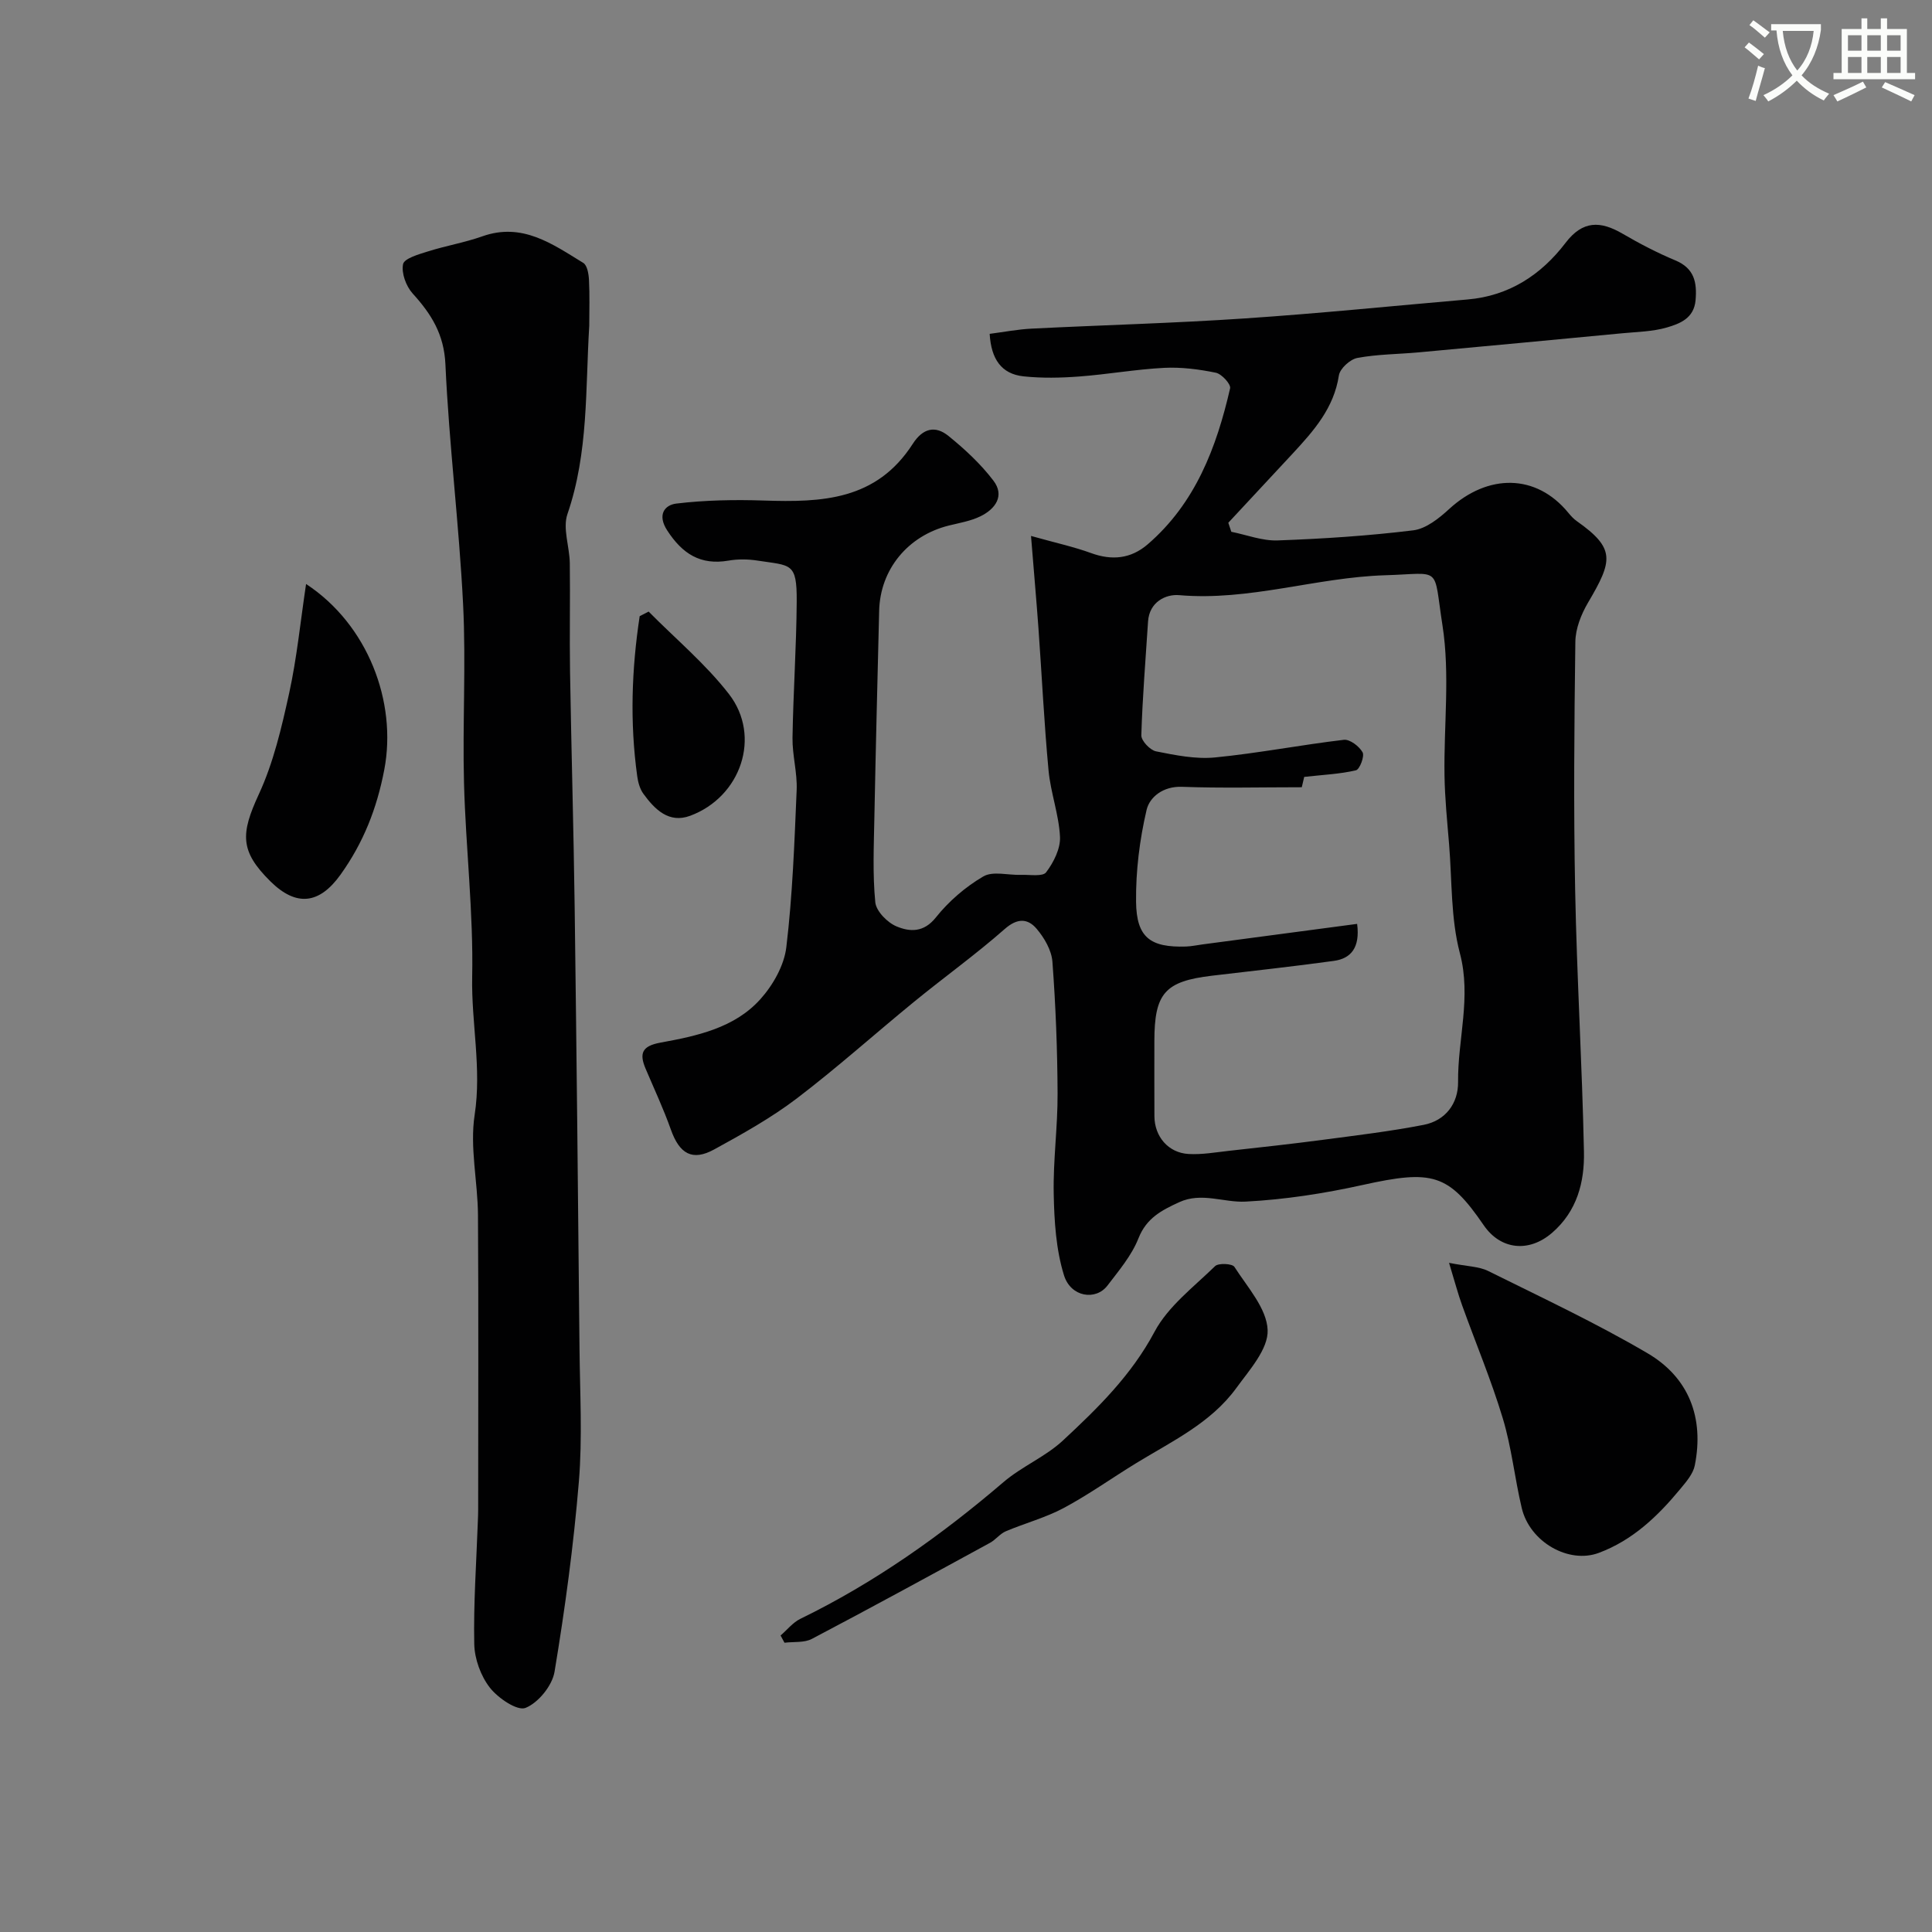
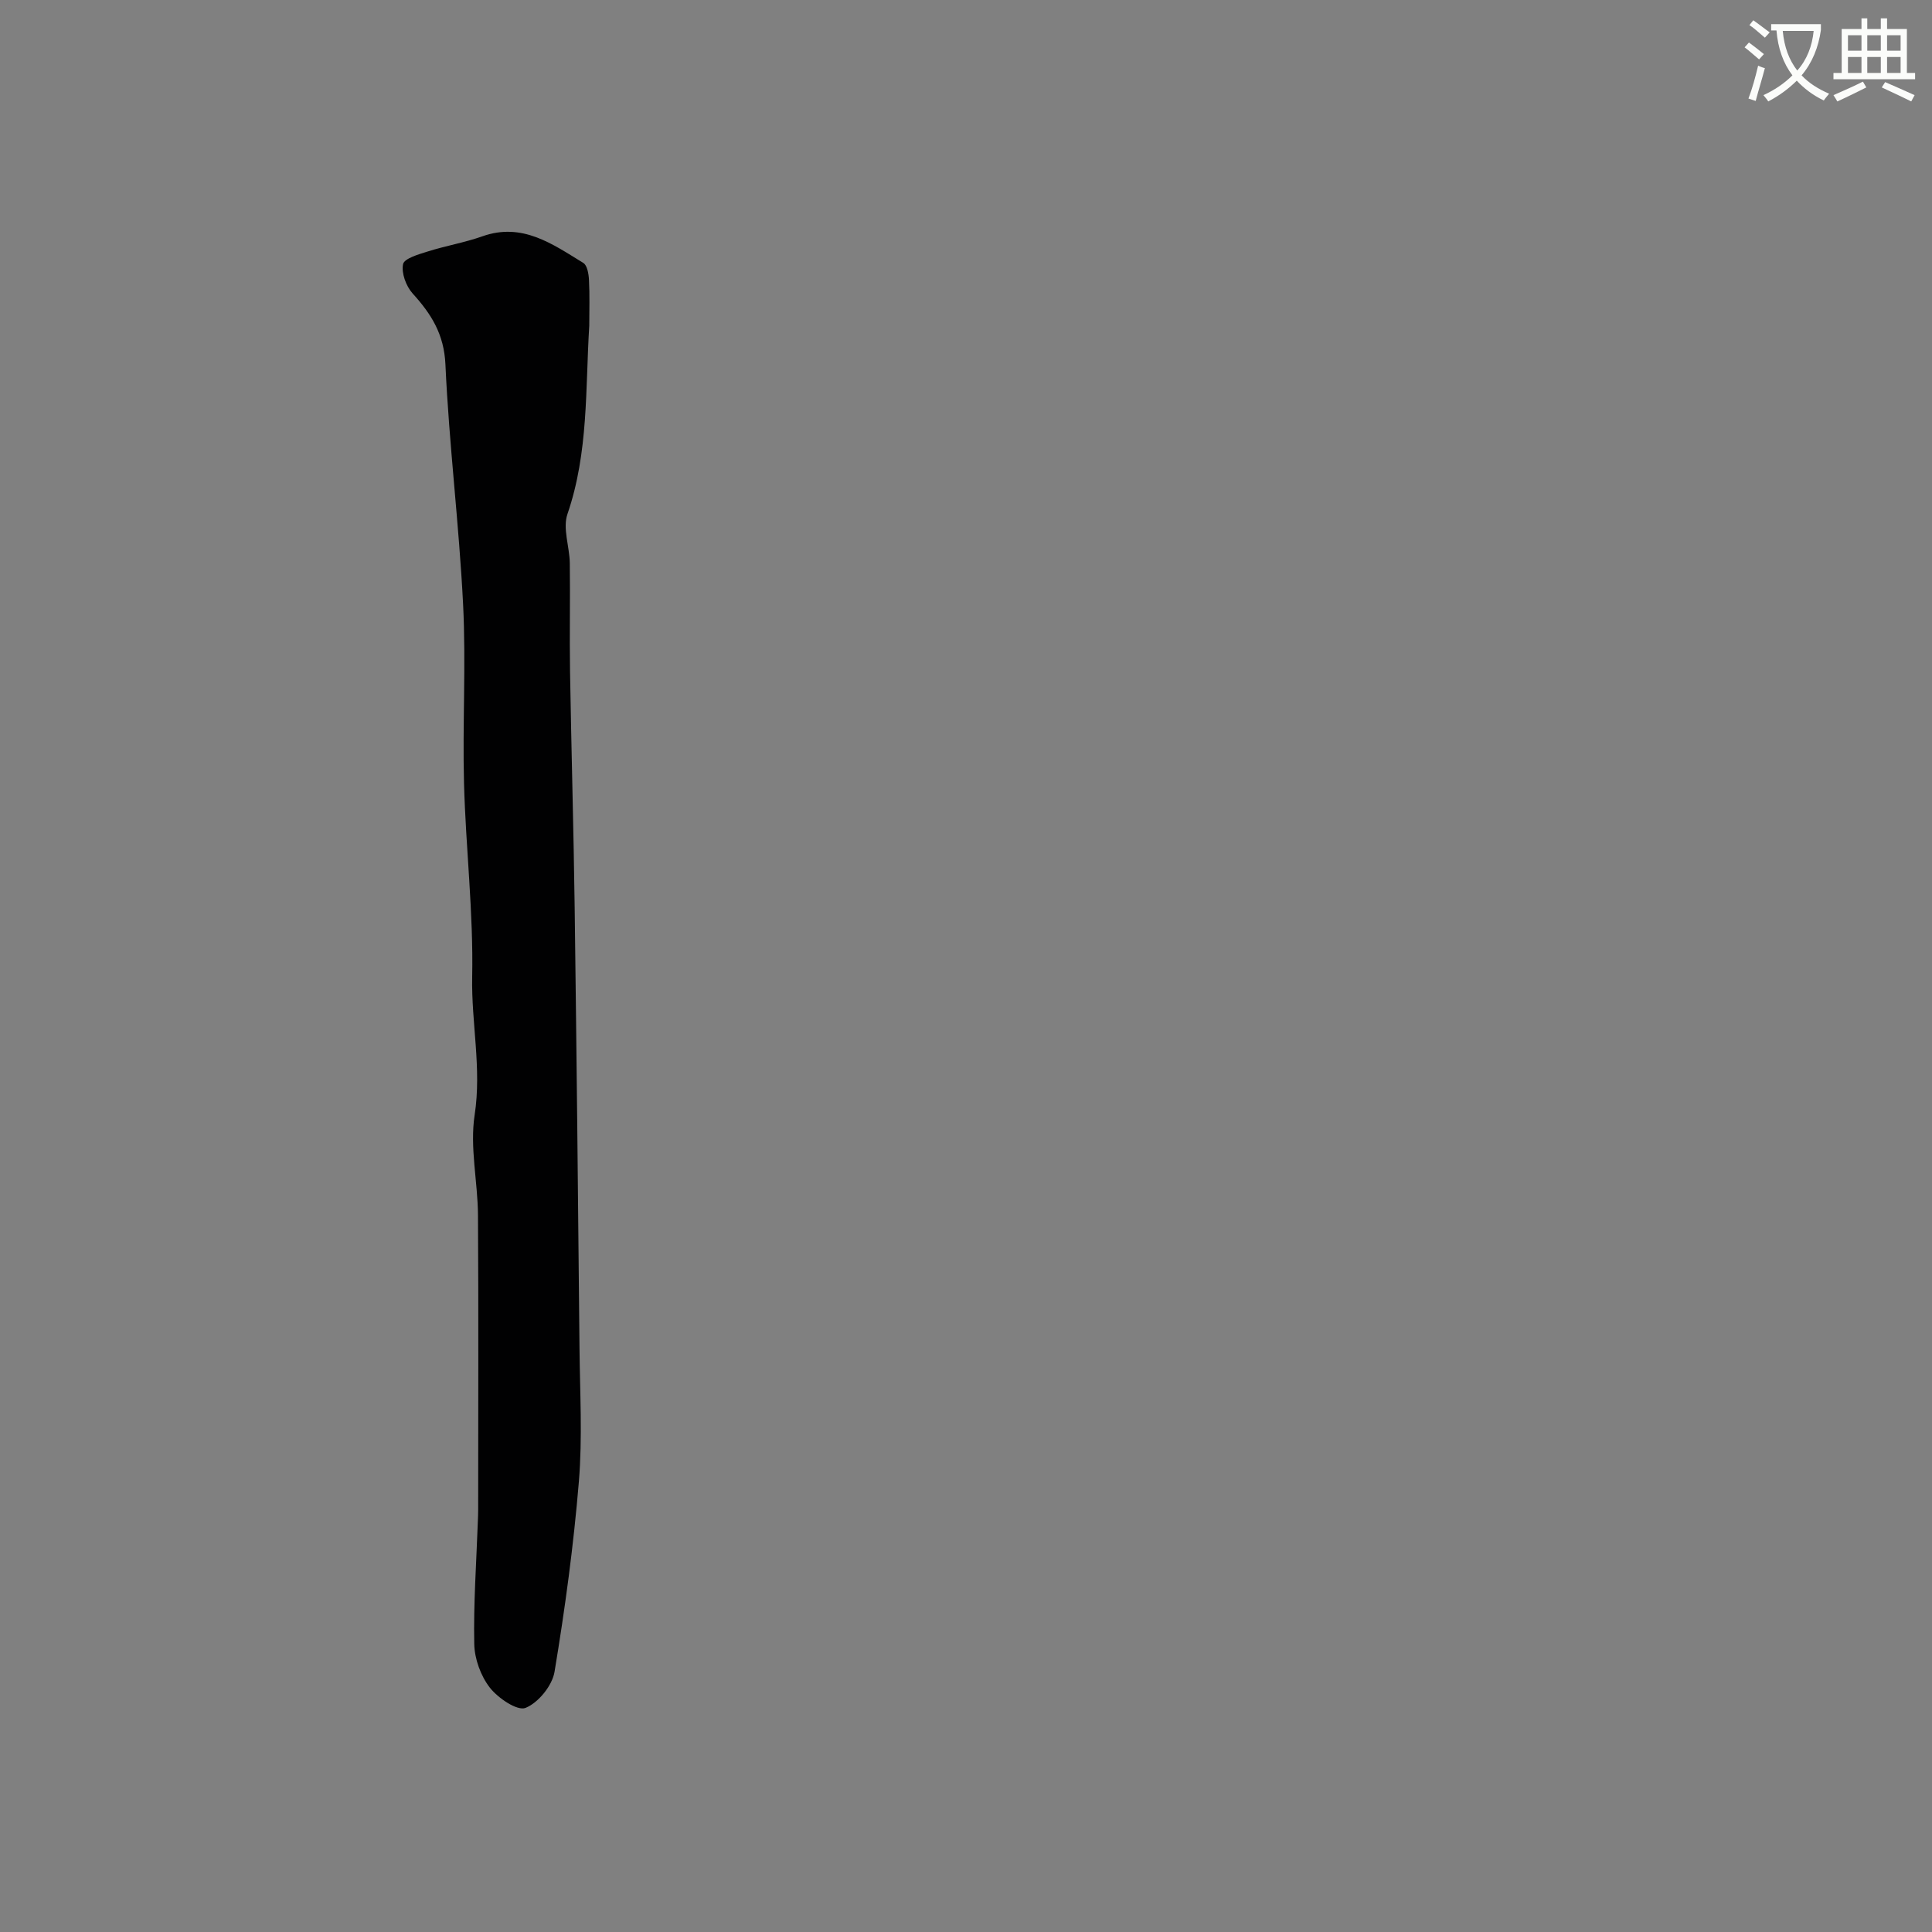
<svg xmlns="http://www.w3.org/2000/svg" enable-background="new 0 0 400 400" viewBox="0 0 400 400">
  <rect x="0" y="0" width="400" height="400" fill="#808080" stroke="none" />
  <path d="m362.1 8.8c1.1.8 2.1 1.6 3.1 2.4l-1 1.1c-1.3-1.1-2.3-2-3-2.5zm1.9 4.8c.5.2.9.4 1.4.5-.6 2.3-1.3 4.5-1.9 6.8l-1.5-.5c.8-2.1 1.4-4.3 2-6.8zm-1-9.4c1.3.9 2.4 1.8 3.4 2.5l-1 1.1c-1.4-1.2-2.4-2.1-3.2-2.6zm3.7 2.2v-1.4h10.3v1.2c-.5 3.6-1.8 6.8-4 9.4 1.5 1.6 3.4 2.8 5.7 3.8-.3.4-.7.8-1.1 1.4-2.3-1.1-4.1-2.5-5.6-4.1-1.6 1.6-3.6 3.1-5.9 4.3-.3-.5-.7-.9-1-1.3 2.4-1.1 4.4-2.5 6-4.1-1.9-2.5-3-5.6-3.3-9.3h-1.1zm8.8 0h-6.4c.3 3.3 1.3 6 3 8.2 2-2.2 3.1-5.1 3.4-8.2z" fill="#fbfcfa" />
  <path d="m385.3 3.8h1.3v2.2h2.8v-2.2h1.3v2.2h4.1v9.1h1.7v1.3h-16.9v-1.3h1.7v-9.1h4.1v-2.2zm.4 13.1.7 1.2c-1.8.9-3.8 1.9-6 2.9-.2-.4-.5-.8-.8-1.3 2.3-1 4.3-1.9 6.1-2.8zm-3.1-6.4h2.8v-3.2h-2.8zm0 4.6h2.8v-3.3h-2.8zm4-4.6h2.8v-3.2h-2.8zm0 4.6h2.8v-3.3h-2.8zm3.7 1.9c2.1.9 4.1 1.8 6.1 2.7l-.7 1.3c-2.2-1.1-4.2-2-6.1-2.9zm3.2-9.7h-2.8v3.2h2.8zm-2.8 7.8h2.8v-3.3h-2.8z" fill="#fbfcfa" />
  <g fill="#010102">
-     <path d="m213.46 110.96c5.08 1.43 8.85 2.24 12.44 3.55 4.33 1.58 8.23 1.17 11.68-1.78 9.91-8.52 14.28-20.07 17.1-32.33.2-.85-1.74-2.98-2.95-3.23-3.5-.72-7.16-1.19-10.71-1.01-5.87.3-11.7 1.35-17.57 1.79-3.83.29-7.73.37-11.53-.03-4.6-.49-6.71-3.58-7.02-8.8 3-.39 5.83-.94 8.68-1.08 14.7-.74 29.41-1.12 44.09-2.11 15.41-1.03 30.79-2.6 46.19-3.93 8.59-.74 15.22-5.1 20.27-11.72 3.56-4.67 7.22-4.56 11.78-1.91 3.53 2.06 7.19 3.97 10.95 5.54 3.93 1.64 4.51 4.54 4.19 8.25-.33 3.74-3.24 4.85-5.94 5.64-2.95.86-6.14.9-9.24 1.2-14.04 1.34-28.08 2.66-42.13 3.95-4.25.39-8.56.38-12.72 1.16-1.5.28-3.61 2.21-3.82 3.63-1.03 6.76-5.21 11.46-9.54 16.14-4.44 4.79-8.9 9.56-13.35 14.35.21.62.41 1.25.62 1.87 3.2.64 6.43 1.91 9.6 1.79 9.37-.34 18.76-.95 28.06-2.09 2.64-.32 5.34-2.48 7.45-4.42 8.01-7.34 17.99-7.34 24.65.77.53.64 1.1 1.28 1.78 1.75 8.04 5.68 7.44 8.17 2.31 16.88-1.42 2.41-2.59 5.38-2.62 8.11-.23 17.16-.38 34.33-.04 51.48.35 18.04 1.45 36.06 1.82 54.1.13 6.27-1.42 12.31-6.62 16.79-4.75 4.1-10.62 3.54-14.14-1.6-7.31-10.68-10.63-11.52-25.08-8.32-7.95 1.76-16.1 3.02-24.21 3.44-4.52.24-9.1-2.02-13.77.13-3.6 1.66-6.75 3.26-8.41 7.46-1.4 3.56-4.05 6.68-6.42 9.79-2.42 3.17-7.59 2.41-9-2.12-1.66-5.34-2.02-11.22-2.13-16.88-.14-6.92.84-13.86.8-20.8-.04-9.09-.39-18.19-1.07-27.26-.18-2.36-1.67-4.93-3.27-6.81-1.83-2.15-3.98-2.26-6.6.05-6.01 5.29-12.55 9.98-18.76 15.06-8.14 6.65-15.97 13.69-24.33 20.05-5.3 4.02-11.19 7.31-17.05 10.52-4.55 2.5-7.2.92-8.98-4.09-1.52-4.29-3.46-8.43-5.24-12.63-1.33-3.14-.76-4.68 3.05-5.38 7.54-1.38 15.32-3.01 20.7-8.98 2.62-2.91 4.94-6.99 5.39-10.78 1.29-10.78 1.68-21.68 2.14-32.55.15-3.58-.91-7.2-.86-10.79.15-9.44.81-18.86.87-28.3.05-8.1-1.22-7.33-8.14-8.41-1.95-.3-4.04-.33-5.98.01-5.82 1-9.55-1.42-12.68-6.23-2.15-3.3-.5-5.29 1.86-5.58 5.98-.72 12.09-.83 18.13-.63 11.96.39 23.28.02 30.84-11.74 2.1-3.26 4.67-3.83 7.38-1.64 3.39 2.74 6.68 5.8 9.31 9.25 2.4 3.14.41 5.88-2.67 7.39-2 .98-4.32 1.37-6.52 1.91-8.5 2.1-14.26 9.08-14.46 17.67-.35 14.26-.71 28.53-.99 42.79-.11 5.85-.38 11.74.19 17.54.18 1.86 2.52 4.23 4.42 5.01 2.68 1.11 5.58 1.33 8.11-1.85 2.67-3.35 6.13-6.34 9.83-8.5 1.99-1.17 5.19-.23 7.84-.33 1.79-.06 4.46.41 5.17-.53 1.55-2.05 2.99-4.9 2.87-7.34-.22-4.61-1.94-9.13-2.37-13.75-.92-9.84-1.39-19.73-2.1-29.59-.42-5.75-.93-11.48-1.53-18.96zm67.52 80.32c.64 4.95-1.3 7.18-4.81 7.66-8.4 1.16-16.83 2.07-25.25 3.07-9.75 1.16-11.92 3.62-11.92 13.59 0 5.17-.02 10.33.01 15.5.02 4.21 2.87 7.58 7.06 7.82 2.76.16 5.57-.34 8.34-.65 6.51-.72 13.03-1.43 19.52-2.29 6.96-.92 13.94-1.75 20.82-3.09 4.54-.88 7.17-4.44 7.13-8.87-.09-8.87 2.79-17.53.37-26.68-1.9-7.2-1.61-14.99-2.23-22.53-.39-4.76-.88-9.52-.95-14.29-.16-10.36 1.16-20.92-.42-31.04-1.96-12.54.04-10.74-11.86-10.38-14.27.43-28.12 5.38-42.65 4.12-2.77-.24-6.19 1.39-6.45 5.47-.5 7.85-1.16 15.69-1.39 23.55-.03 1.12 1.81 3.07 3.05 3.32 4.01.8 8.2 1.65 12.21 1.26 8.92-.87 17.76-2.6 26.66-3.65 1.24-.15 3.2 1.34 3.89 2.59.44.81-.6 3.53-1.37 3.72-3.29.78-6.73.92-10.72 1.37.06-.24-.21.91-.5 2.14-8.51 0-16.68.21-24.83-.09-3.9-.14-6.68 2.14-7.3 4.78-1.45 6.19-2.25 12.67-2.18 19.02.08 7.41 2.95 9.5 10.34 9.27 1.14-.04 2.28-.29 3.42-.44 10.7-1.41 21.41-2.84 32.01-4.25z" />
    <path d="m122 67.42c-.81 13.06-.13 26.25-4.51 38.99-1.03 2.98.43 6.76.48 10.18.1 7.49-.07 14.99.05 22.49.27 16.28.74 32.56.96 48.84.4 30.42.71 60.84 1 91.25.09 9.2.62 18.45-.13 27.58-1.09 13.18-2.87 26.33-5.04 39.38-.48 2.87-3.36 6.41-6 7.47-1.71.69-5.7-2.02-7.4-4.2-1.88-2.42-3.16-5.95-3.22-9.02-.17-8.43.44-16.88.74-25.32.03-.83.07-1.66.07-2.5 0-20.32.09-40.64-.04-60.97-.04-6.93-1.72-14.03-.69-20.75 1.48-9.67-.7-19.03-.51-28.57.27-13.34-1.33-26.7-1.69-40.07-.33-12.35.43-24.74-.19-37.06-.83-16.58-2.91-33.11-3.66-49.69-.28-6.25-2.92-10.43-6.78-14.68-1.36-1.5-2.37-4.23-1.99-6.08.25-1.19 3.24-2.04 5.13-2.63 3.72-1.18 7.61-1.83 11.28-3.13 8.28-2.94 14.52 1.6 20.9 5.5.82.5 1.12 2.29 1.18 3.51.17 3.14.06 6.31.06 9.48z" />
-     <path d="m300.01 261.46c3.78.75 6.17.73 8.09 1.68 11.1 5.51 22.36 10.78 33.03 17.05 8.55 5.03 11.72 13.35 9.76 23.2-.35 1.76-1.78 3.41-3 4.88-4.66 5.64-9.86 10.63-16.91 13.25-6.2 2.3-14.25-2.25-15.92-9.3-1.46-6.16-2.1-12.55-3.93-18.59-2.39-7.92-5.61-15.58-8.41-23.37-.87-2.4-1.51-4.87-2.71-8.8z" />
-     <path d="m161.61 338.61c1.35-1.16 2.53-2.68 4.08-3.44 15.36-7.48 29.14-17.25 42.09-28.33 3.79-3.24 8.67-5.23 12.3-8.61 7.2-6.69 14.17-13.51 18.96-22.51 2.81-5.27 8.1-9.26 12.53-13.58.7-.68 3.57-.53 4 .15 2.69 4.2 6.7 8.6 6.88 13.07.16 3.94-3.78 8.3-6.5 12.04-5.28 7.25-13.34 11.01-20.75 15.55-5 3.06-9.79 6.49-14.94 9.25-3.79 2.03-8.05 3.15-12.03 4.84-1.2.51-2.08 1.74-3.25 2.38-12.26 6.69-24.52 13.39-36.88 19.89-1.59.84-3.77.56-5.68.8-.28-.49-.54-.99-.81-1.5z" />
-     <path d="m63.37 120.91c12.8 8.41 18.85 24.42 16.2 38.4-1.54 8.1-4.35 15.19-9.07 21.78-4.39 6.13-9.16 6.68-14.52 1.38-6.32-6.25-6.18-9.83-2.4-18.01 3.03-6.55 4.72-13.8 6.28-20.91 1.6-7.29 2.33-14.78 3.51-22.64z" />
-     <path d="m134.29 126.62c5.59 5.66 11.8 10.84 16.64 17.09 6.76 8.74 2.48 21.29-8.04 25.19-4.4 1.63-7.32-1.31-9.68-4.55-.73-1-1.11-2.39-1.28-3.65-1.54-11.09-1.16-22.14.51-33.13.6-.32 1.23-.63 1.85-.95z" />
  </g>
</svg>